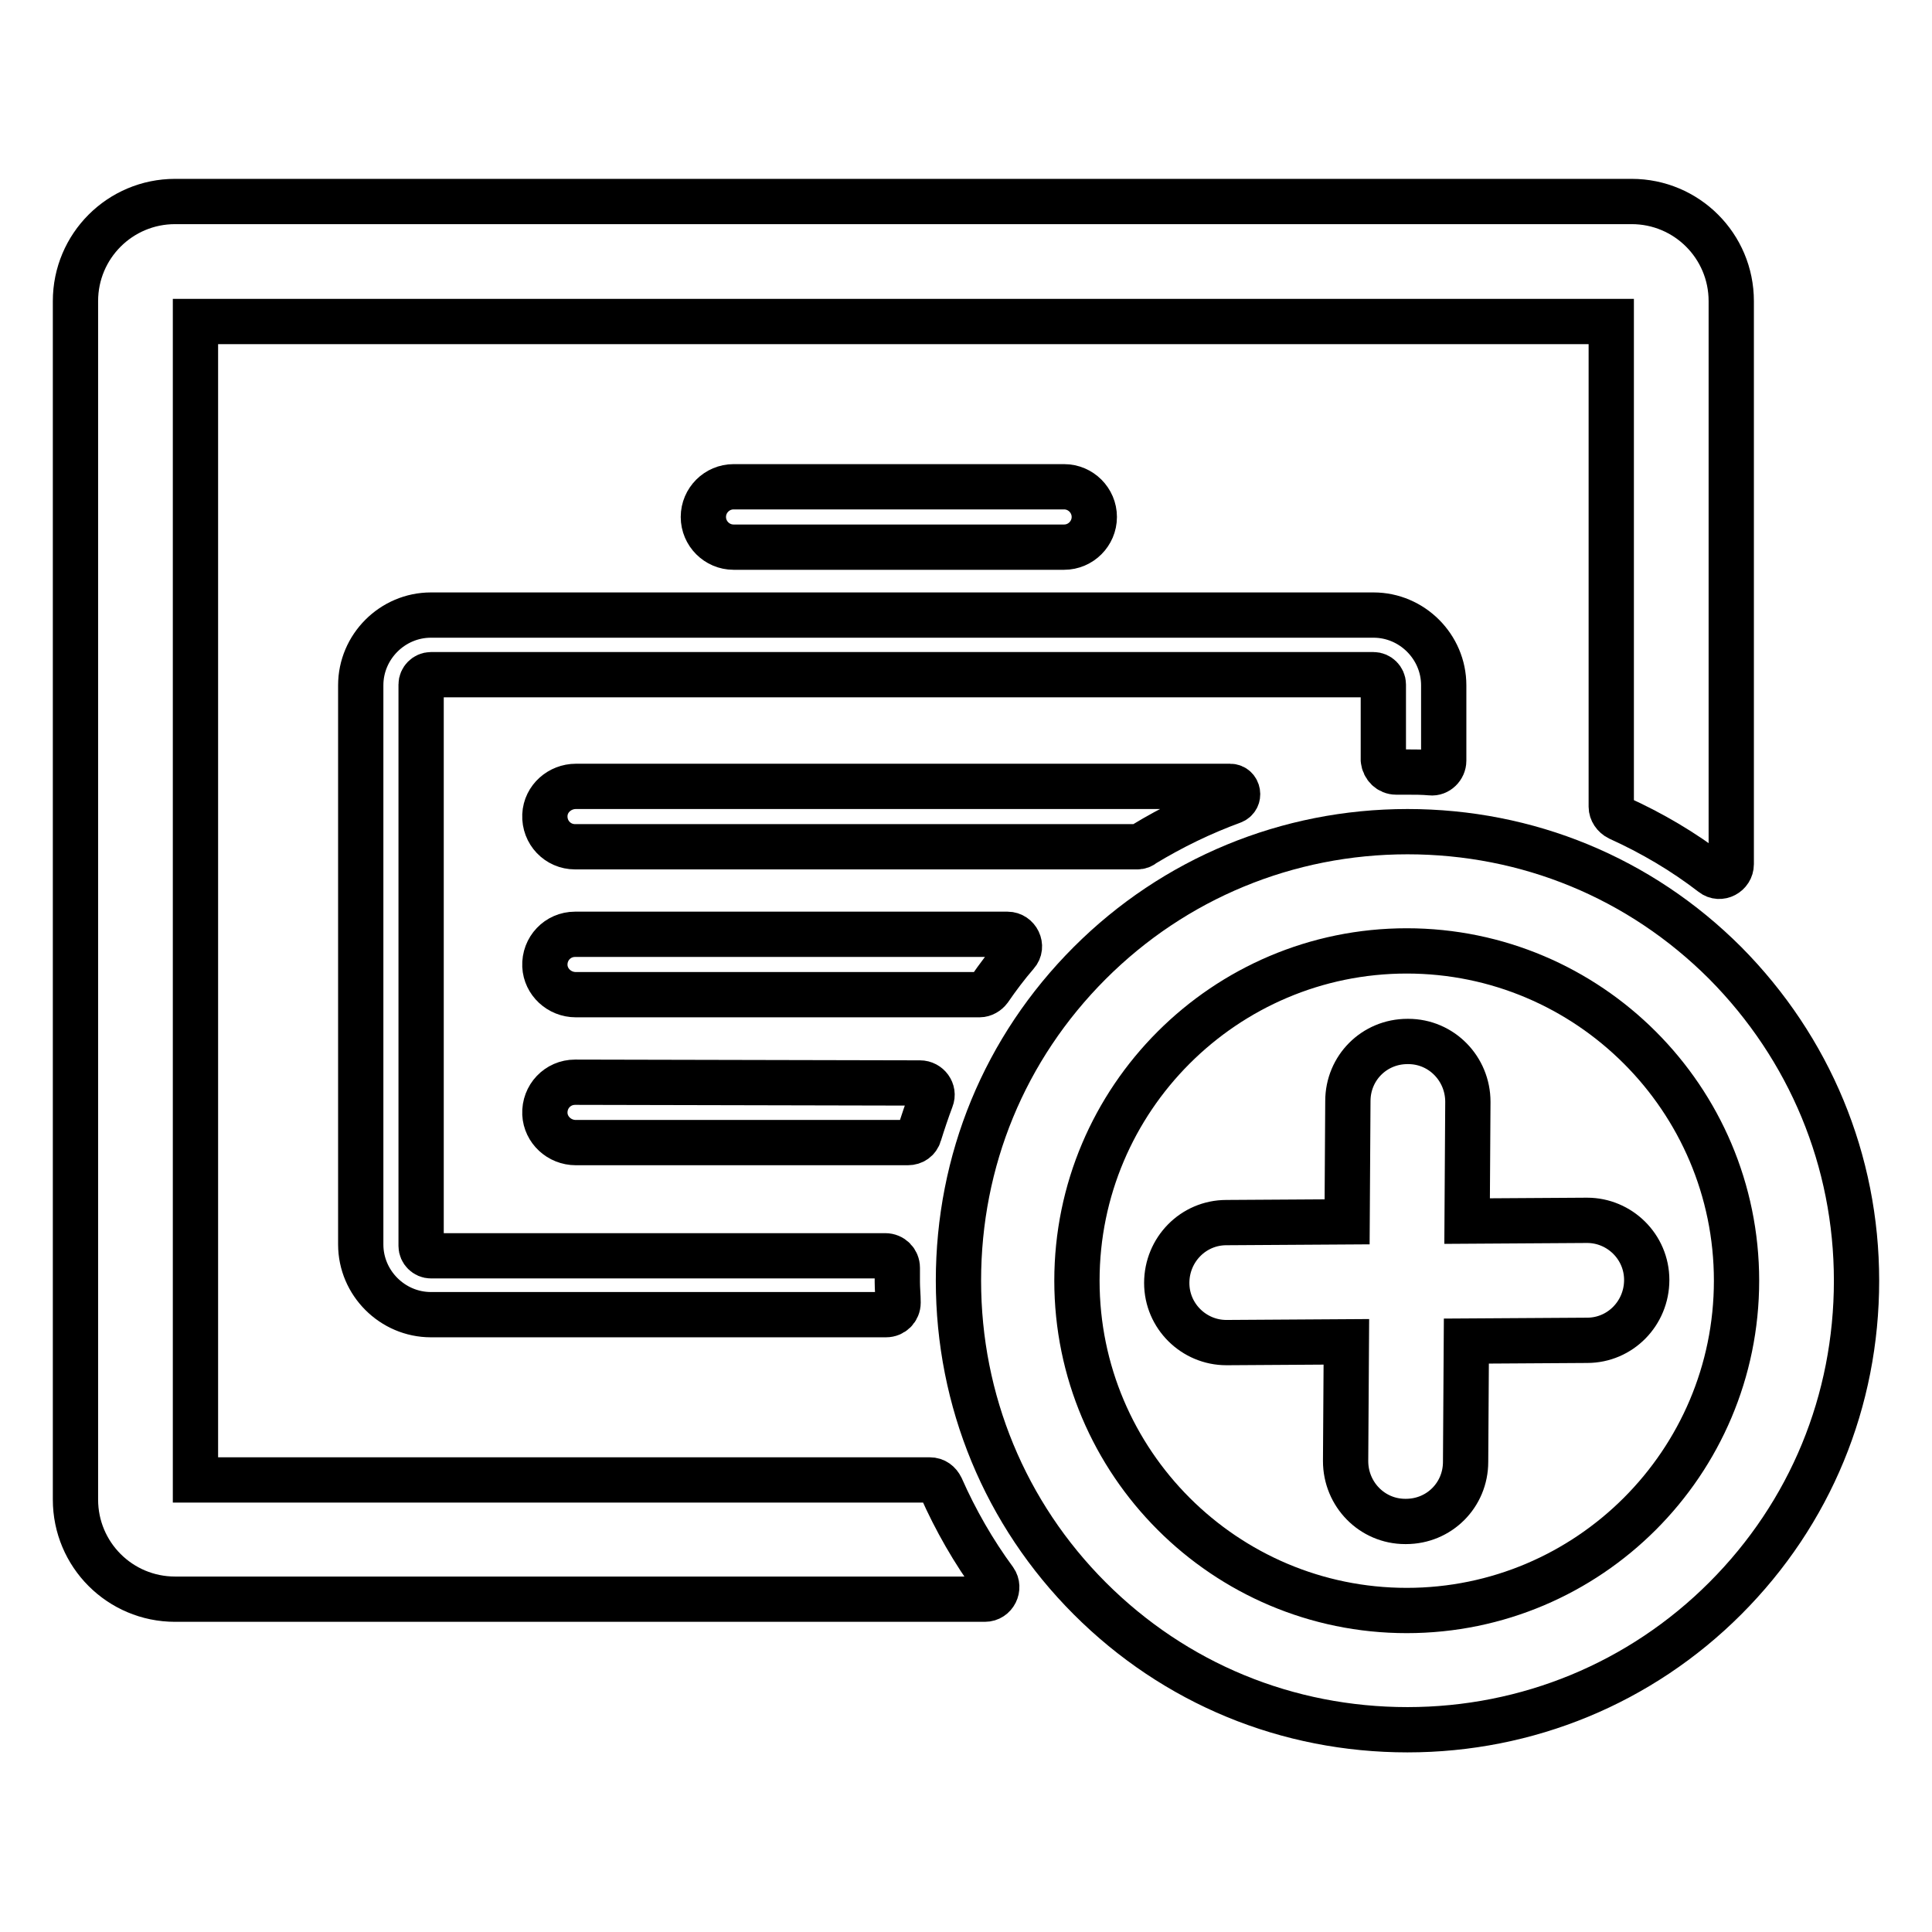
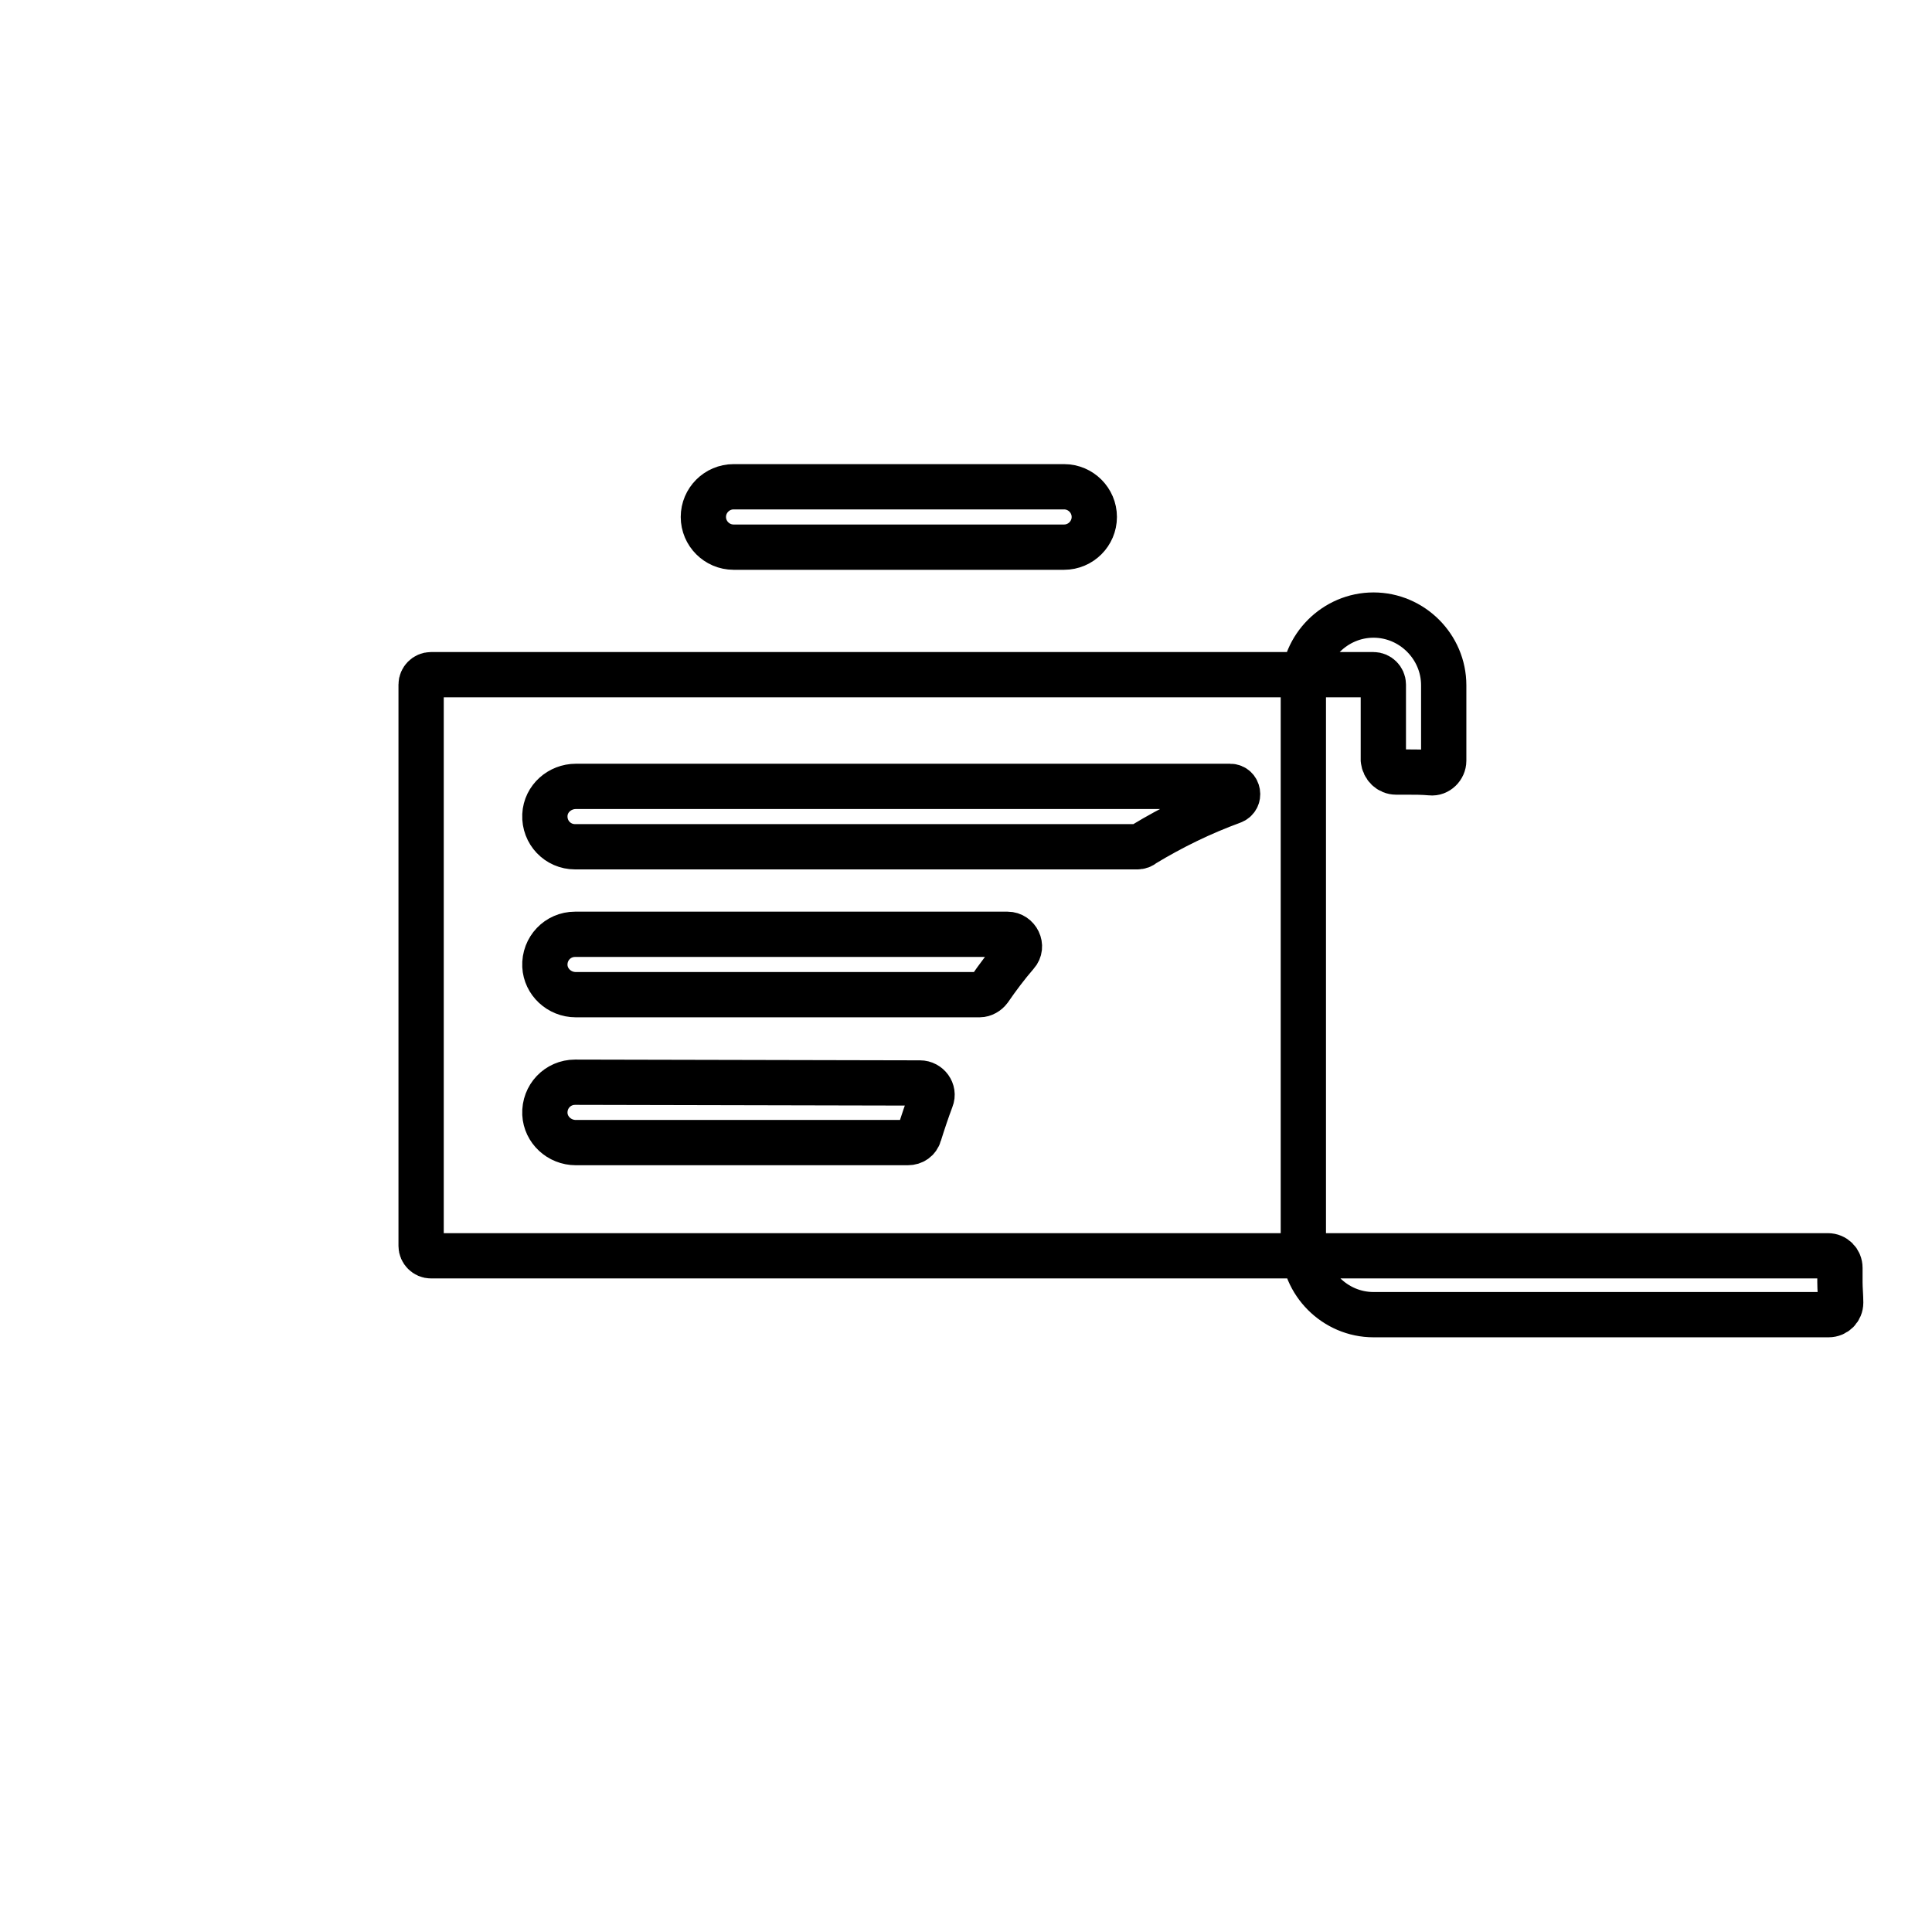
<svg xmlns="http://www.w3.org/2000/svg" version="1.1" x="0px" y="0px" viewBox="0 0 256 256" enable-background="new 0 0 256 256" xml:space="preserve">
  <g>
    <path stroke-width="6" fill-opacity="0" stroke="#000000" d="M141,72.5c2.2,0,4-1.8,4-4c0-2.2-1.8-4-4-4H97.2c-2.2,0-4,1.8-4,4c0,2.2,1.8,4,4,4H141z" />
-     <path stroke-width="6" fill-opacity="0" stroke="#000000" d="M124.7,197.1c-0.3-0.6-0.8-1-1.5-1H25.9V42.6h187.6v64.3c0,0.6,0.4,1.2,1,1.5c4.4,2,8.5,4.4,12.4,7.4 c1,0.8,2.5,0,2.5-1.3V39.9c0-7.3-5.9-13.2-13.2-13.2H23.2c-7.3,0-13.2,5.9-13.2,13.2v158.8c0,7.3,5.9,13.2,13.2,13.2h107.3 c1.3,0,2-1.5,1.3-2.5C129,205.6,126.6,201.4,124.7,197.1L124.7,197.1z" />
    <path stroke-width="6" fill-opacity="0" stroke="#000000" d="M151.5,111.9c3.8-2.3,7.7-4.2,11.8-5.7c1.1-0.4,0.8-2-0.3-2H76.3c-2.1,0-4,1.6-4.1,3.8 c-0.1,2.3,1.7,4.2,4,4.2h74.5C151,112.2,151.3,112.1,151.5,111.9L151.5,111.9z M131.1,131.1c1.1-1.6,2.3-3.2,3.6-4.7 c0.9-1,0.1-2.6-1.2-2.6H76.2c-2.3,0-4.1,1.9-4,4.2c0.1,2.1,1.9,3.8,4.1,3.8h53.5C130.3,131.8,130.8,131.5,131.1,131.1L131.1,131.1z  M76.2,143.4c-2.3,0-4.1,1.9-4,4.2c0.1,2.1,1.9,3.8,4.1,3.8h44c0.7,0,1.3-0.4,1.5-1.1c0.5-1.6,1-3.1,1.6-4.7c0.4-1-0.4-2.1-1.5-2.1 L76.2,143.4L76.2,143.4z" />
-     <path stroke-width="6" fill-opacity="0" stroke="#000000" d="M185,102.3c0.5,0,1,0,1.4,0c1.1,0,2.1,0,3.2,0.1c0.9,0.1,1.7-0.7,1.7-1.6v-10c0-5.1-4.2-9.3-9.3-9.3H57.1 c-5.1,0-9.3,4.2-9.3,9.3v74.1c0,5.1,4.2,9.3,9.3,9.3h60.3c0.9,0,1.6-0.7,1.6-1.6c0-0.9-0.1-1.8-0.1-2.7c0-0.6,0-1.3,0-1.9 c0-0.9-0.7-1.6-1.6-1.6H57.1c-0.7,0-1.3-0.6-1.3-1.3V90.7c0-0.7,0.6-1.3,1.3-1.3h124.9c0.7,0,1.3,0.6,1.3,1.3v10 C183.4,101.6,184.1,102.3,185,102.3z" />
-     <path stroke-width="6" fill-opacity="0" stroke="#000000" d="M228.6,127.6c-11.3-11.3-26.2-17.4-42.1-17.4s-30.9,6.2-42.1,17.4c-11.3,11.3-17.4,26.2-17.4,42.1 s6.2,30.9,17.4,42.1c11.3,11.3,26.2,17.4,42.1,17.4s30.9-6.2,42.1-17.4c11.3-11.3,17.4-26.2,17.4-42.1S239.8,138.9,228.6,127.6z  M186.4,213.4c-24.1,0-43.7-19.6-43.7-43.7s19.6-43.7,43.7-43.7s43.7,19.6,43.7,43.7S210.5,213.4,186.4,213.4z" />
-     <path stroke-width="6" fill-opacity="0" stroke="#000000" d="M210.3,161.7L210.3,161.7l-15.9,0.1l0.1-15.8c0-4.4-3.5-8-7.9-8h-0.1c-4.4,0-7.9,3.5-7.9,7.9l-0.1,16 l-16,0.1c-4.4,0-7.9,3.6-7.9,8c0,4.4,3.6,7.9,7.9,7.9h0.1l15.8-0.1l-0.1,15.8c0,4.4,3.5,8,7.9,8h0.1c4.4,0,7.9-3.5,7.9-7.9l0.1-16 l16-0.1c4.4,0,7.9-3.6,7.9-8C218.2,165.2,214.6,161.7,210.3,161.7z" />
+     <path stroke-width="6" fill-opacity="0" stroke="#000000" d="M185,102.3c0.5,0,1,0,1.4,0c1.1,0,2.1,0,3.2,0.1c0.9,0.1,1.7-0.7,1.7-1.6v-10c0-5.1-4.2-9.3-9.3-9.3c-5.1,0-9.3,4.2-9.3,9.3v74.1c0,5.1,4.2,9.3,9.3,9.3h60.3c0.9,0,1.6-0.7,1.6-1.6c0-0.9-0.1-1.8-0.1-2.7c0-0.6,0-1.3,0-1.9 c0-0.9-0.7-1.6-1.6-1.6H57.1c-0.7,0-1.3-0.6-1.3-1.3V90.7c0-0.7,0.6-1.3,1.3-1.3h124.9c0.7,0,1.3,0.6,1.3,1.3v10 C183.4,101.6,184.1,102.3,185,102.3z" />
  </g>
</svg>